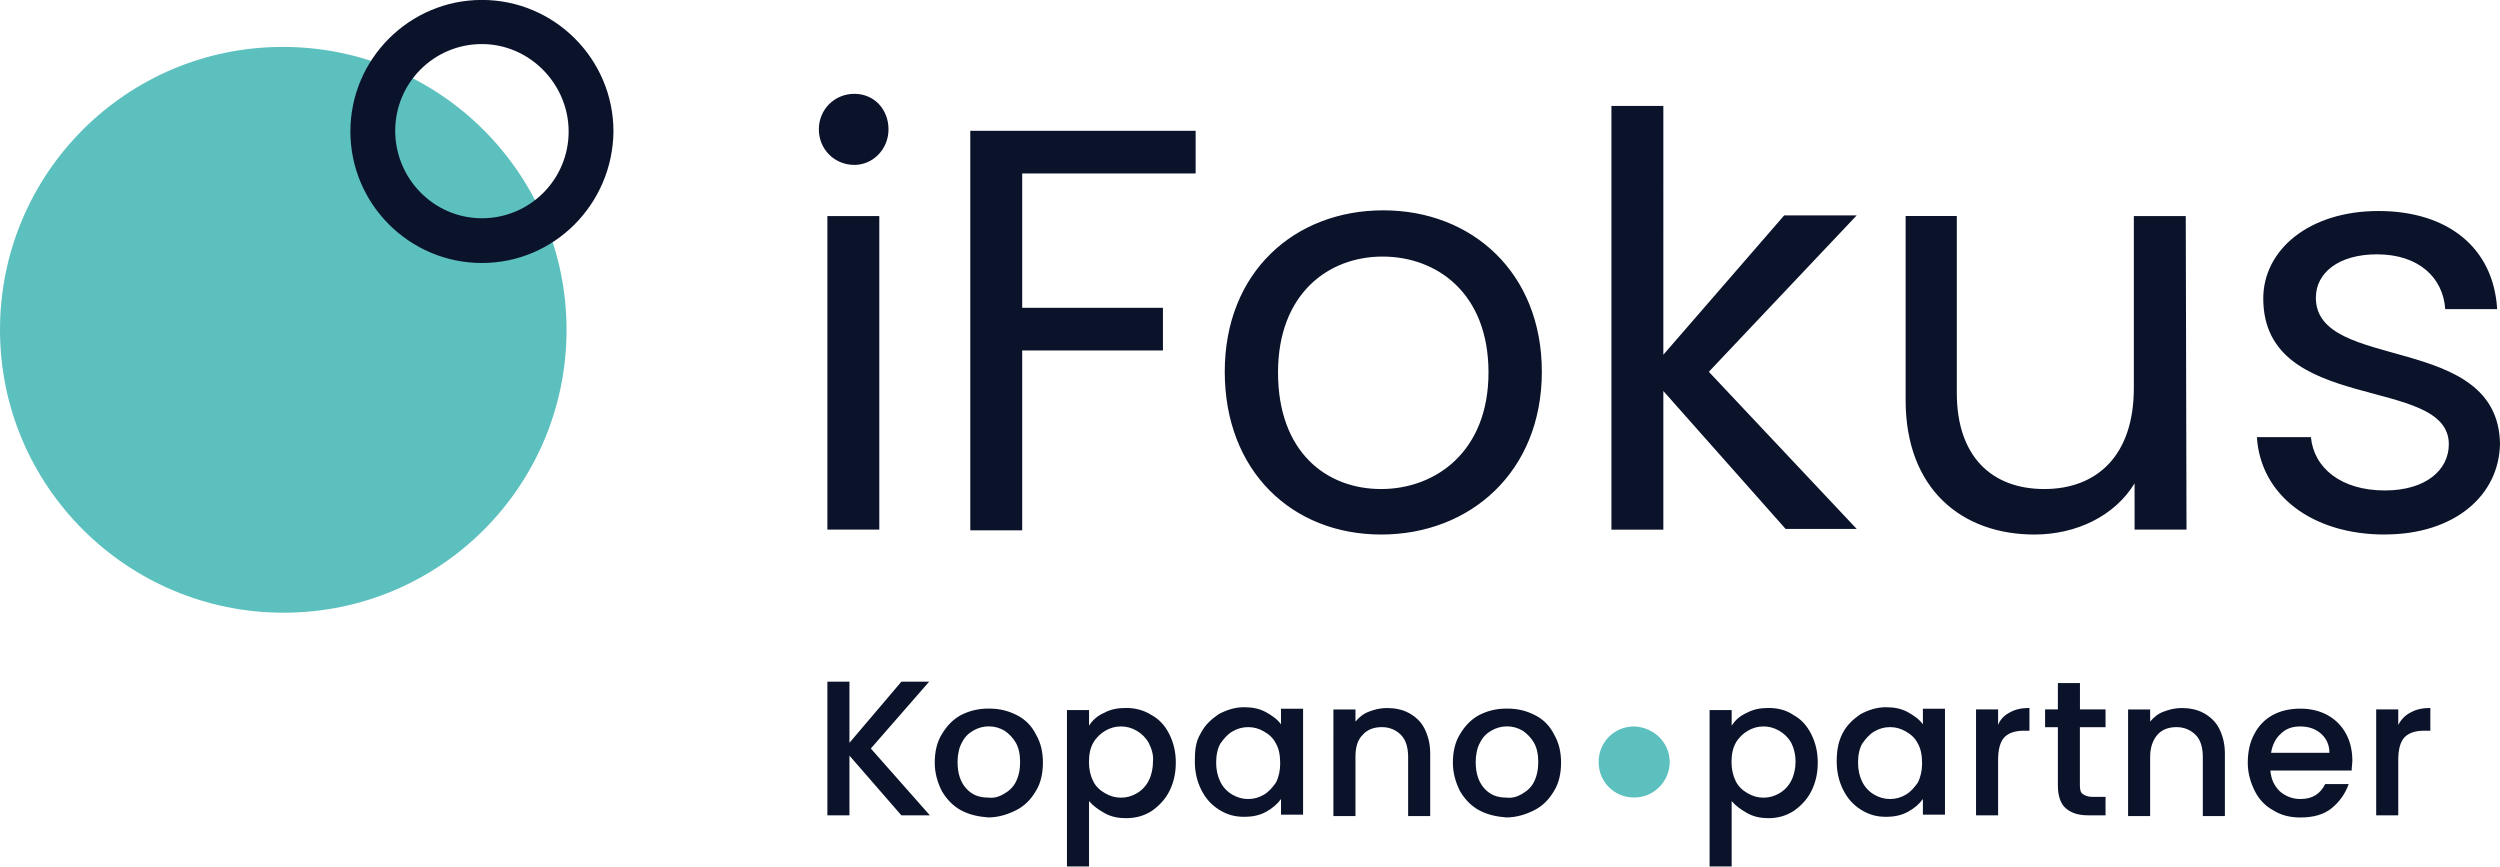
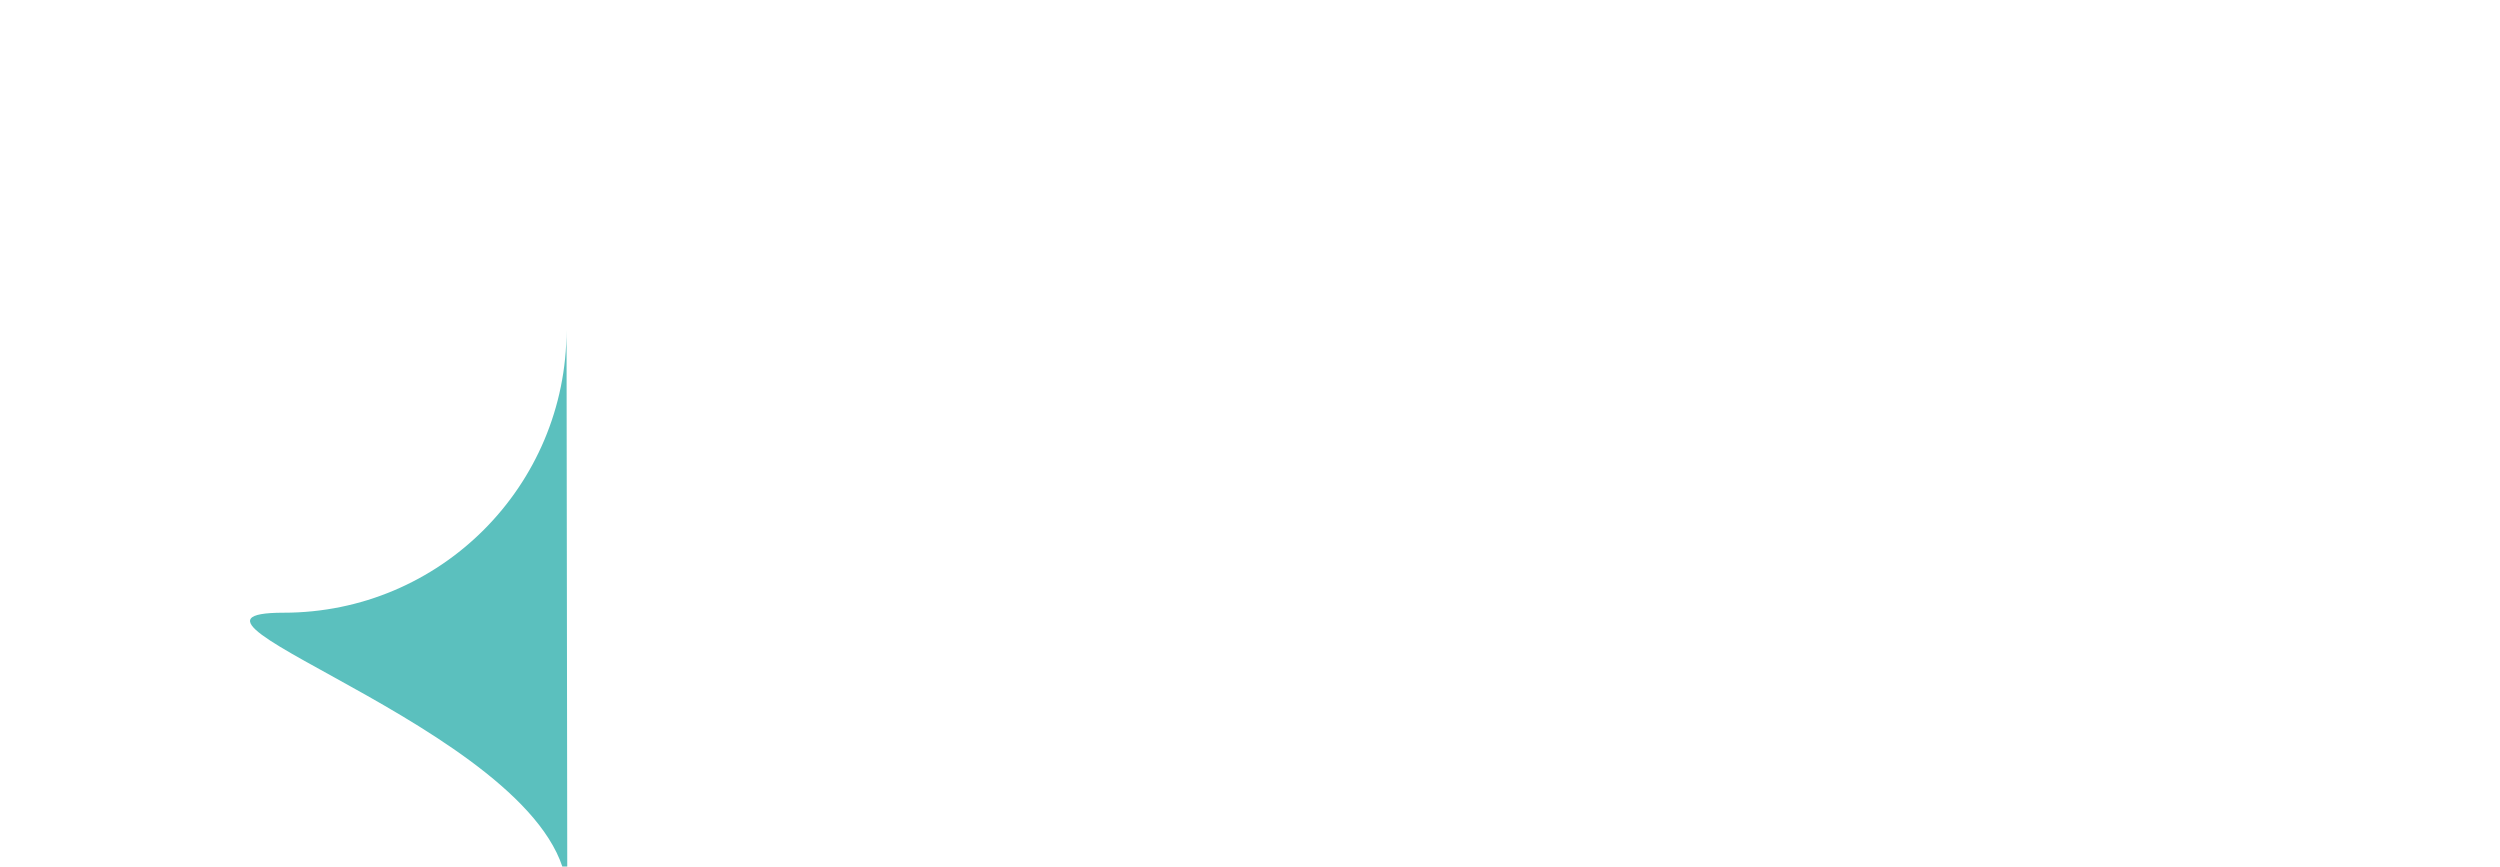
<svg xmlns="http://www.w3.org/2000/svg" viewBox="0 0 369.3 128">
-   <path fill="#5bc0be" d="M83.69 48.72c0 23.1-18.69 41.79-41.79 41.79S0 71.82 0 48.72 18.69 6.93 41.79 6.93s41.9 18.69 41.9 41.79m162.96 63.84c0 2.84-2.31 5.25-5.25 5.25s-5.25-2.31-5.25-5.25 2.31-5.25 5.25-5.25c2.94.11 5.25 2.42 5.25 5.25" />
-   <path fill="#0b132b" d="M120.96 19.11c0-2.94 2.31-5.25 5.25-5.25s5.04 2.31 5.04 5.25-2.31 5.25-5.04 5.25c-2.94 0-5.25-2.31-5.25-5.25Zm1.26 12.81h7.67v46.31h-7.67V31.92Zm21.11-12.6h33.29v6.3H151v19.85h20.79v6.3H151v26.57h-7.67V19.32Zm60.69 59.64c-13.13 0-23.1-9.35-23.1-24.05s10.29-23.84 23.42-23.84 23.42 9.24 23.42 23.84c0 14.81-10.61 24.05-23.73 24.05Zm0-6.72c7.98 0 15.86-5.46 15.86-17.22s-7.67-17.12-15.65-17.12-15.44 5.46-15.44 17.12c0 11.76 7.14 17.22 15.23 17.22Zm34.02-56.59h7.67V52.4l17.85-20.58h10.71l-21.84 23.1 21.84 23.21h-10.5l-18.06-20.37v20.48h-7.67V15.65Zm84.95 62.58h-7.67V71.4c-2.94 4.83-8.61 7.56-14.81 7.56-10.61 0-19.01-6.62-19.01-19.85v-27.2h7.56v26.15c0 9.35 5.15 14.18 12.92 14.18s13.23-4.94 13.23-14.91V31.92h7.67l.11 46.31Zm29.3.73c-10.82 0-18.38-5.88-18.9-14.39h7.98c.42 4.52 4.41 7.88 10.92 7.88 6.09 0 9.45-3.05 9.45-6.83 0-10.29-27.41-4.31-27.41-21.53 0-7.14 6.72-12.92 17.01-12.92s17.01 5.46 17.54 14.49h-7.67c-.31-4.62-3.89-8.09-10.08-8.09-5.67 0-9.03 2.73-9.03 6.41 0 11.03 26.88 5.04 27.2 21.53-.11 7.77-6.83 13.44-17.01 13.44ZM71.19 6.51c-7.14 0-12.81 5.78-12.81 12.81s5.67 12.92 12.81 12.92S84 26.46 84 19.43 78.22 6.51 71.19 6.51m0 32.34c-10.71 0-19.43-8.72-19.43-19.43 0-10.71 8.72-19.43 19.43-19.43s19.43 8.72 19.43 19.43c-.11 10.71-8.72 19.43-19.43 19.43m61.96 81.59-7.67-8.82v8.82h-3.26V100.7h3.26v9.03l7.67-9.03h4.1l-8.61 9.87 8.72 9.87h-4.2Zm8.82-.74c-1.16-.63-2.1-1.58-2.84-2.84-.63-1.26-1.05-2.63-1.05-4.2s.32-3.05 1.05-4.2c.74-1.26 1.68-2.21 2.84-2.84 1.26-.63 2.52-.95 4.1-.95s2.84.32 4.1.95 2.21 1.58 2.84 2.84c.74 1.26 1.05 2.63 1.05 4.2s-.32 3.05-1.05 4.2c-.74 1.26-1.68 2.21-2.94 2.84s-2.63 1.05-4.1 1.05c-1.47-.11-2.84-.42-3.99-1.05Zm6.3-2.41c.74-.42 1.37-.95 1.79-1.79.42-.84.63-1.79.63-2.94s-.21-2.1-.63-2.84-1.05-1.37-1.68-1.79c-.74-.42-1.47-.63-2.31-.63s-1.58.21-2.31.63-1.26.95-1.68 1.79c-.42.74-.63 1.79-.63 2.84 0 1.68.42 2.94 1.26 3.89.84.95 1.89 1.37 3.26 1.37.84.11 1.58-.11 2.31-.53Zm14.8-11.97c.95-.53 2-.74 3.26-.74 1.37 0 2.63.32 3.78 1.05 1.16.63 2 1.58 2.63 2.84s.95 2.63.95 4.2-.32 2.94-.95 4.2c-.63 1.26-1.58 2.21-2.63 2.94-1.16.74-2.42 1.05-3.78 1.05-1.16 0-2.21-.21-3.15-.74s-1.68-1.05-2.31-1.79v9.66h-3.26v-23.1h3.26v2.31c.53-.84 1.26-1.47 2.21-1.89Zm6.62 4.41c-.42-.74-1.05-1.37-1.79-1.79-.74-.42-1.47-.63-2.31-.63s-1.58.21-2.31.63-1.37 1.05-1.79 1.79-.63 1.68-.63 2.84c0 1.05.21 2 .63 2.84.42.84 1.05 1.37 1.79 1.79.74.42 1.47.63 2.31.63s1.58-.21 2.31-.63 1.37-1.05 1.79-1.89.63-1.79.63-2.84c.1-.95-.21-1.89-.63-2.73Zm7.66-1.37c.63-1.26 1.58-2.1 2.63-2.84 1.16-.63 2.42-1.05 3.78-1.05 1.26 0 2.31.21 3.26.74s1.68 1.05 2.21 1.79v-2.31h3.26v15.65h-3.26v-2.31c-.53.74-1.26 1.37-2.21 1.89-.95.53-2 .74-3.26.74-1.37 0-2.52-.32-3.68-1.05s-2-1.68-2.63-2.94c-.63-1.26-.95-2.63-.95-4.2s.1-2.84.84-4.1Zm11.13 1.47c-.42-.84-1.05-1.37-1.79-1.79-.74-.42-1.47-.63-2.31-.63s-1.58.21-2.31.63-1.26 1.05-1.79 1.79c-.42.74-.63 1.68-.63 2.84 0 1.05.21 2 .63 2.84.42.84 1.05 1.47 1.79 1.89s1.47.63 2.31.63 1.58-.21 2.31-.63 1.26-1.05 1.79-1.79c.42-.84.63-1.79.63-2.84 0-1.26-.21-2.21-.63-2.94Zm19.64-4.51c.95.53 1.79 1.26 2.31 2.31s.84 2.21.84 3.68v9.24h-3.26v-8.72c0-1.37-.32-2.52-1.05-3.26s-1.68-1.16-2.84-1.16c-1.26 0-2.21.42-2.84 1.16-.74.74-1.05 1.79-1.05 3.26v8.72h-3.26V104.8h3.26v1.79c.53-.63 1.16-1.16 2-1.47.84-.32 1.68-.53 2.63-.53 1.16 0 2.31.21 3.26.74Zm10.39 14.38c-1.16-.63-2.1-1.58-2.84-2.84-.63-1.26-1.05-2.63-1.05-4.2s.32-3.05 1.05-4.2c.74-1.26 1.68-2.21 2.84-2.84 1.26-.63 2.52-.95 4.1-.95s2.84.32 4.1.95 2.21 1.58 2.84 2.84c.74 1.26 1.05 2.63 1.05 4.2s-.32 3.05-1.05 4.2c-.74 1.26-1.68 2.21-2.94 2.84s-2.63 1.05-4.1 1.05c-1.47-.11-2.84-.42-3.99-1.05Zm6.3-2.41c.74-.42 1.37-.95 1.79-1.79.42-.84.63-1.79.63-2.94s-.21-2.1-.63-2.84-1.05-1.37-1.68-1.79c-.74-.42-1.47-.63-2.31-.63s-1.58.21-2.31.63-1.26.95-1.68 1.79c-.42.74-.63 1.79-.63 2.84 0 1.68.42 2.94 1.26 3.89.84.95 1.89 1.37 3.26 1.37.84.11 1.58-.11 2.31-.53ZM258 105.32c.95-.53 2-.74 3.26-.74 1.37 0 2.63.32 3.68 1.05 1.16.63 2 1.58 2.63 2.84s.95 2.63.95 4.2-.32 2.94-.95 4.2c-.63 1.26-1.58 2.21-2.63 2.94-1.16.74-2.42 1.05-3.68 1.05-1.16 0-2.21-.21-3.15-.74s-1.68-1.05-2.31-1.79v9.66h-3.26v-23.1h3.26v2.31c.53-.84 1.26-1.47 2.21-1.89Zm6.61 4.41c-.42-.74-1.05-1.37-1.79-1.79-.74-.42-1.47-.63-2.31-.63s-1.58.21-2.31.63-1.37 1.05-1.79 1.79-.63 1.68-.63 2.84c0 1.05.21 2 .63 2.84.42.84 1.05 1.37 1.79 1.79.74.42 1.47.63 2.31.63s1.58-.21 2.31-.63 1.37-1.05 1.79-1.89.63-1.79.63-2.84c0-.95-.21-1.89-.63-2.73Zm7.56-1.37c.63-1.26 1.58-2.1 2.63-2.84 1.16-.63 2.42-1.05 3.78-1.05 1.26 0 2.31.21 3.26.74s1.68 1.05 2.21 1.79v-2.31h3.26v15.65h-3.26v-2.31c-.53.74-1.26 1.37-2.21 1.89s-2 .74-3.26.74c-1.37 0-2.52-.32-3.68-1.05s-2-1.68-2.63-2.94c-.63-1.26-.95-2.63-.95-4.2s.21-2.84.84-4.1Zm11.13 1.47c-.42-.84-1.05-1.37-1.79-1.79-.74-.42-1.47-.63-2.31-.63s-1.58.21-2.31.63-1.26 1.05-1.79 1.79c-.42.74-.63 1.68-.63 2.84 0 1.05.21 2 .63 2.84.42.84 1.05 1.47 1.79 1.89s1.47.63 2.31.63 1.58-.21 2.31-.63 1.26-1.05 1.79-1.79c.42-.84.63-1.79.63-2.84 0-1.26-.21-2.21-.63-2.94Zm13.65-4.62c.74-.42 1.68-.63 2.84-.63v3.36h-.84c-1.26 0-2.21.32-2.84.95s-.95 1.79-.95 3.36v8.19h-3.26v-15.65h3.26v2.31c.31-.84.95-1.47 1.79-1.89Zm10.29 2.21v8.61c0 .63.11 1.05.42 1.26s.74.42 1.37.42h2v2.73h-2.52c-1.47 0-2.52-.32-3.36-1.05-.74-.63-1.16-1.79-1.16-3.36v-8.61h-1.89v-2.63h1.89v-3.89h3.26v3.89h3.78v2.63h-3.78Zm18.27-2.1c.95.53 1.79 1.26 2.31 2.31s.84 2.21.84 3.68v9.24h-3.26v-8.72c0-1.37-.31-2.52-1.05-3.26s-1.68-1.16-2.84-1.16c-1.26 0-2.21.42-2.84 1.16s-1.05 1.79-1.05 3.26v8.72h-3.26V104.8h3.26v1.79c.53-.63 1.16-1.16 2-1.47s1.68-.53 2.63-.53c1.16 0 2.31.21 3.26.74Zm21.84 8.5h-11.97c.11 1.26.53 2.21 1.37 3.05.84.74 1.89 1.16 3.05 1.16 1.79 0 2.94-.74 3.68-2.21h3.47c-.53 1.47-1.37 2.63-2.52 3.57s-2.73 1.37-4.62 1.37c-1.47 0-2.84-.32-3.99-1.05-1.16-.63-2.1-1.58-2.73-2.84s-1.05-2.63-1.05-4.2.31-3.05.95-4.2c.63-1.26 1.58-2.21 2.73-2.84s2.52-.95 4.1-.95c1.47 0 2.84.32 3.99.95 1.16.63 2.1 1.58 2.73 2.73s.95 2.52.95 3.99c0 .42-.1.95-.1 1.47Zm-3.25-2.62c0-1.16-.42-2.1-1.26-2.84s-1.89-1.05-3.05-1.05-2.1.32-2.84 1.05c-.84.74-1.26 1.68-1.47 2.84h8.61Zm12.07-5.99c.74-.42 1.68-.63 2.84-.63v3.36h-.95c-1.26 0-2.21.32-2.84.95s-.95 1.79-.95 3.36v8.19h-3.26v-15.65h3.26v2.31c.42-.84 1.05-1.47 1.89-1.89Z" />
+   <path fill="#5bc0be" d="M83.69 48.72c0 23.1-18.69 41.79-41.79 41.79s41.9 18.69 41.9 41.79m162.96 63.84c0 2.84-2.31 5.25-5.25 5.25s-5.25-2.31-5.25-5.25 2.31-5.25 5.25-5.25c2.94.11 5.25 2.42 5.25 5.25" />
</svg>